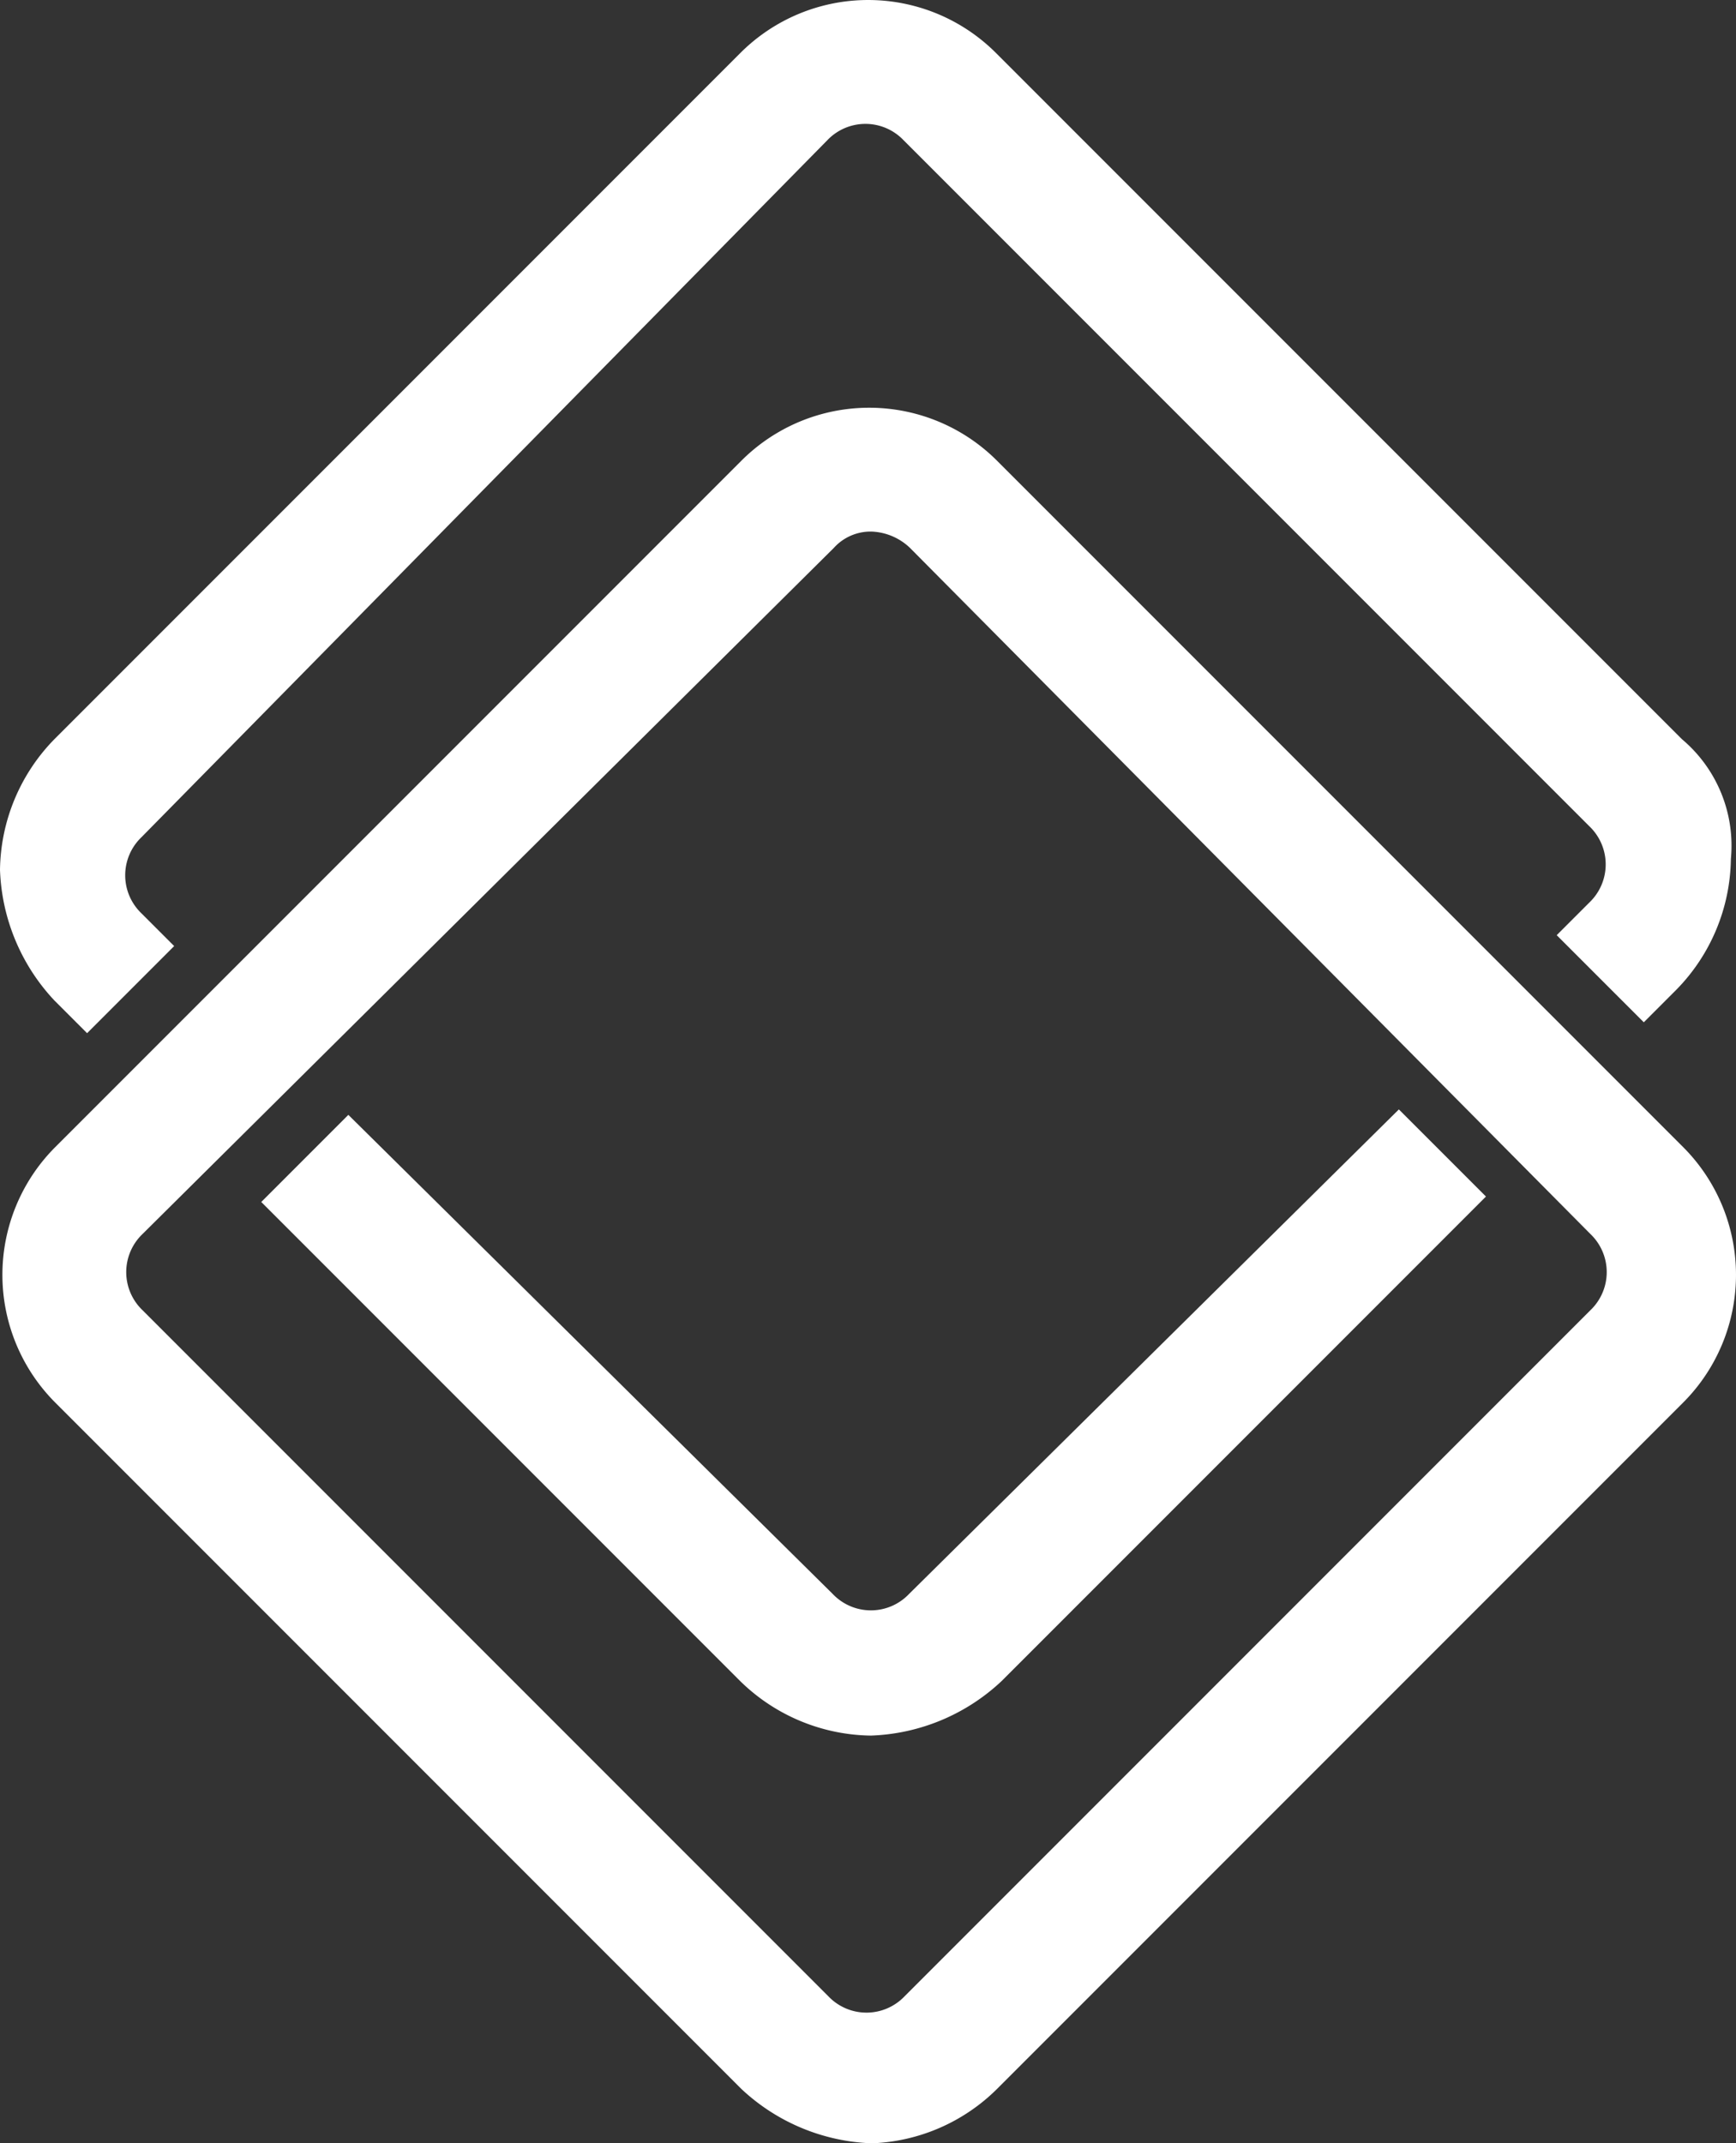
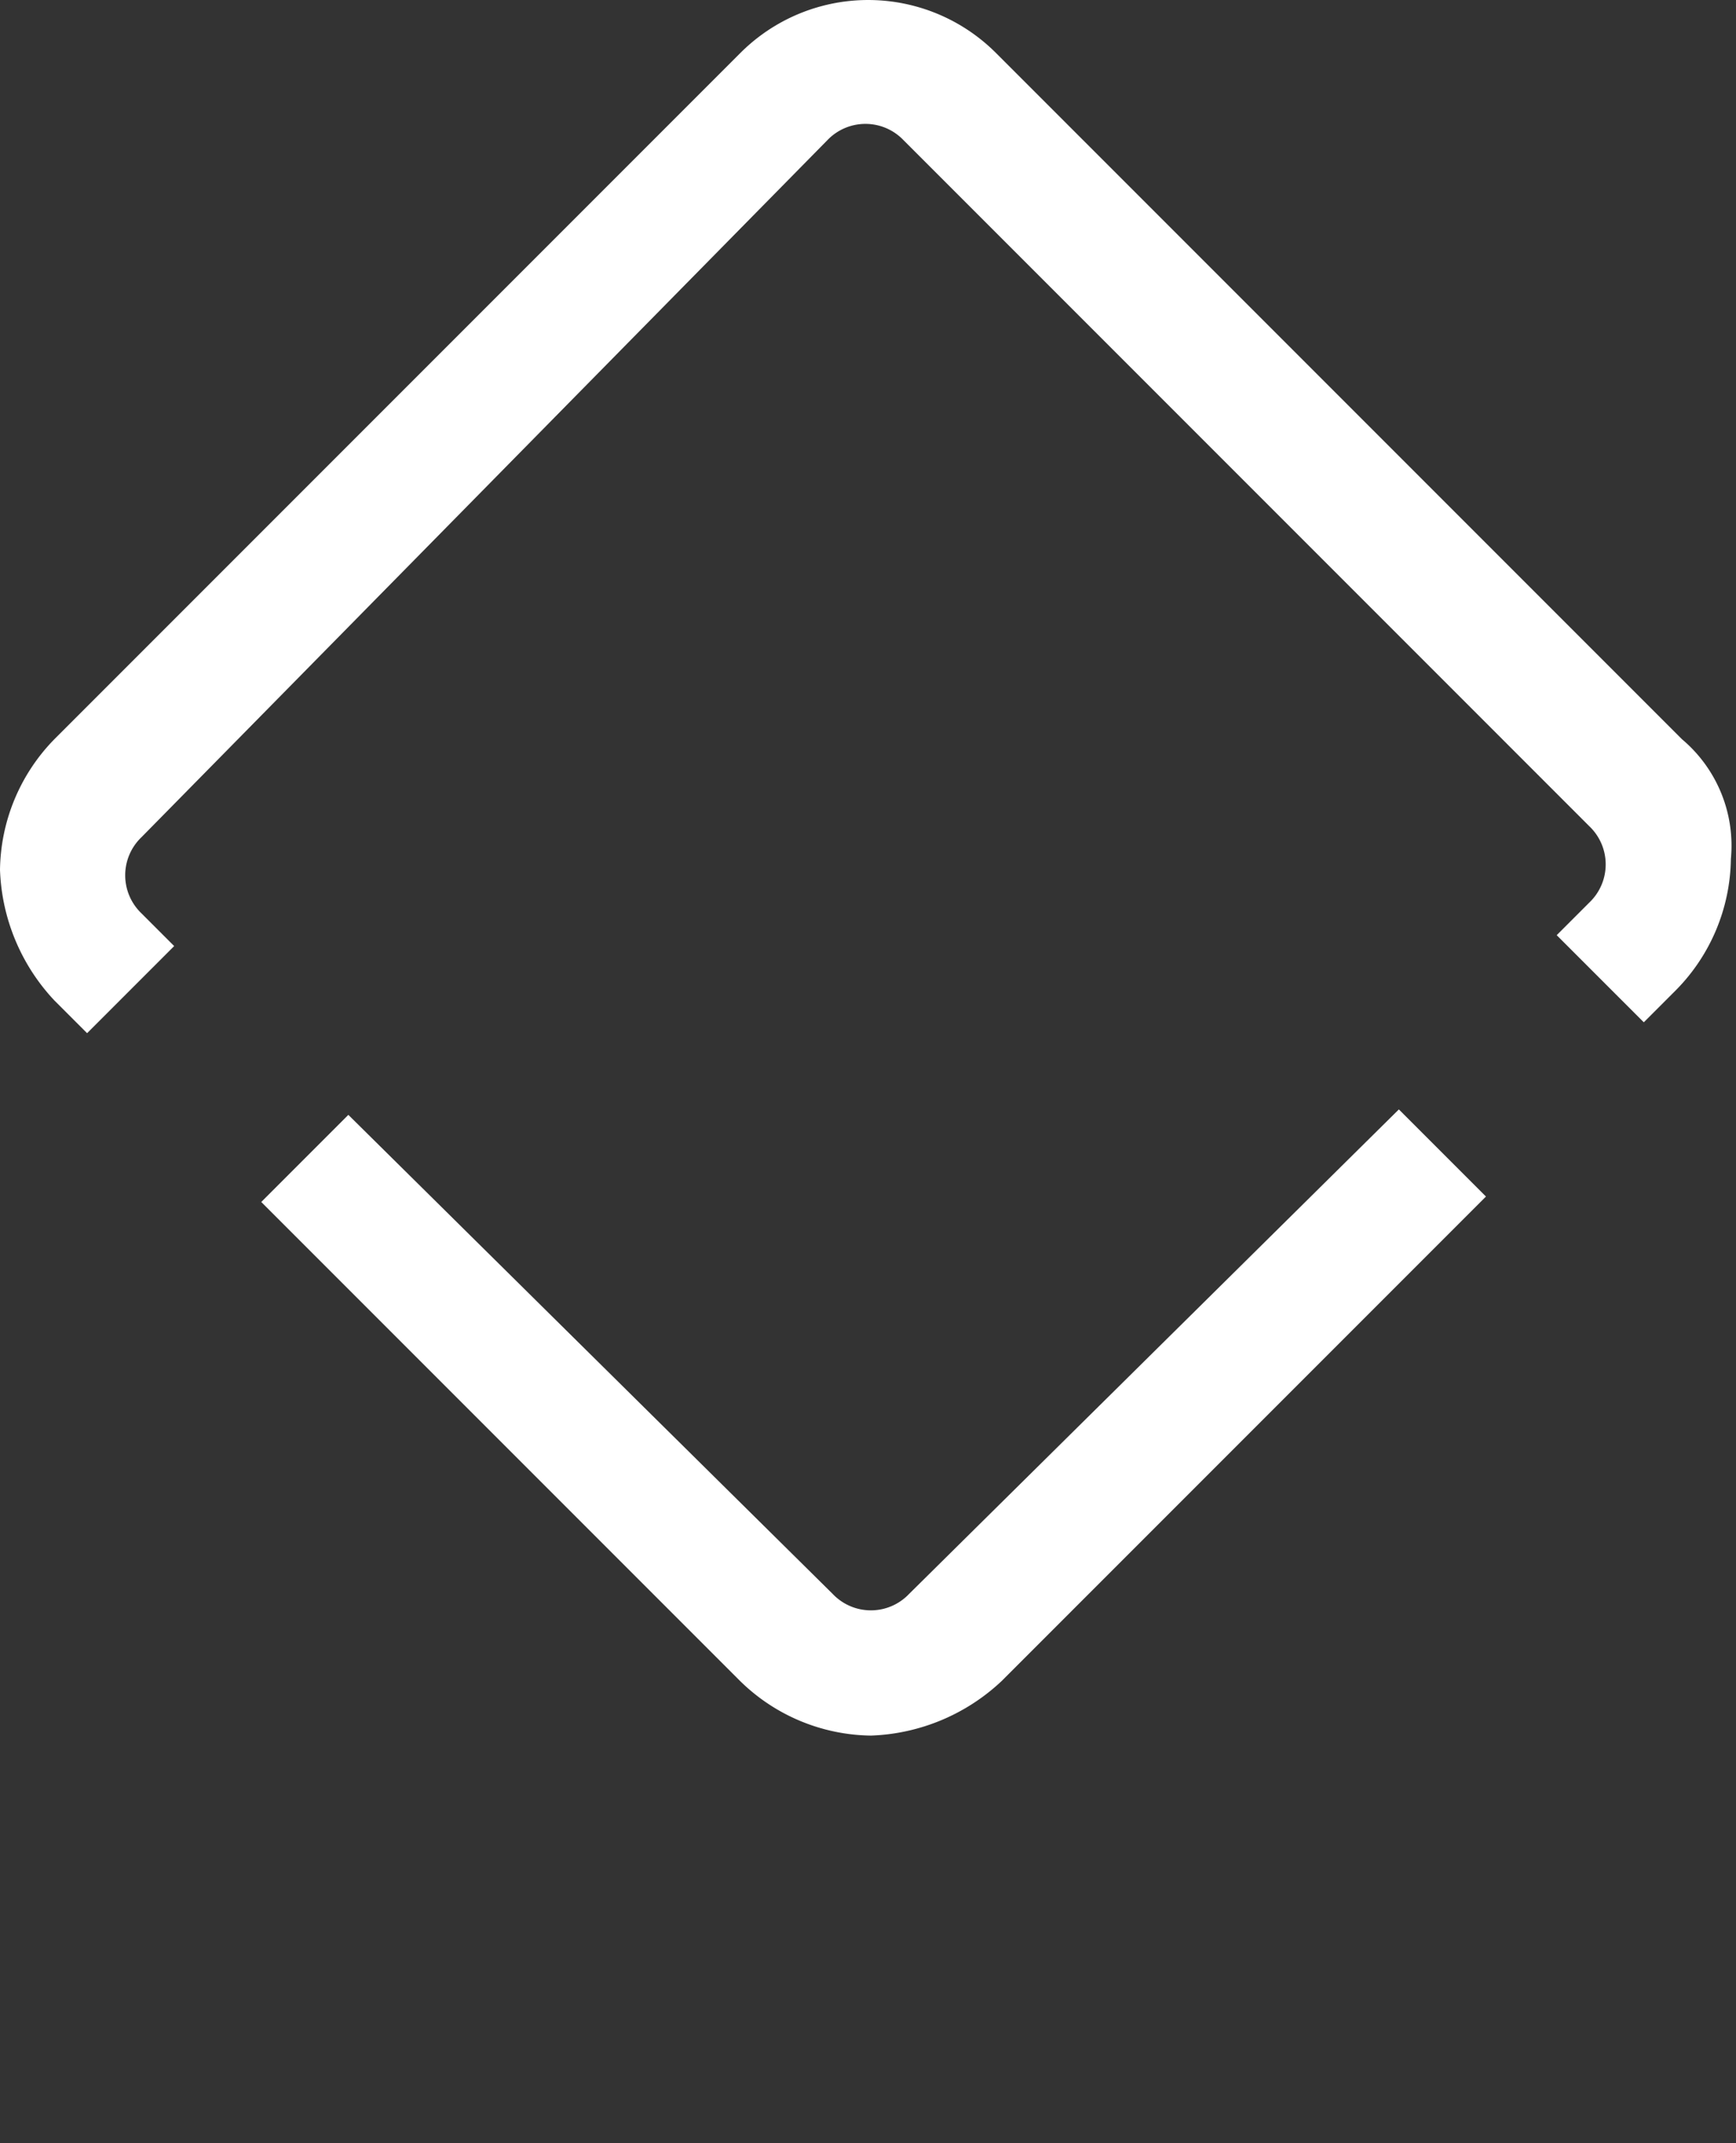
<svg xmlns="http://www.w3.org/2000/svg" width="31.894" height="39.363" viewBox="0 0 31.894 39.363">
  <rect x="0" y="0" width="31.894" height="39.363" fill="#333333" stroke="none" />
  <g transform="translate(-8.5 -2.4)">
    <g transform="translate(8.5 2.375)">
      <path d="M30.9,13.6,18.3,1a3.32,3.32,0,0,0-4.7,0h0L1,13.6A3.492,3.492,0,0,0,0,16a3.69,3.69,0,0,0,1,2.4l.6.6,1.6-1.6-.6-.6a.967.967,0,0,1,0-1.4L15.2,2.6a.967.967,0,0,1,1.4,0L29.2,15.2a.967.967,0,0,1,0,1.4l-.6.6,1.6,1.6.6-.6a3.492,3.492,0,0,0,1-2.4A2.556,2.556,0,0,0,30.9,13.6ZM16.7,29.3a.967.967,0,0,1-1.4,0L6.4,20.5,4.8,22.1l8.8,8.8a3.492,3.492,0,0,0,2.4,1,3.69,3.69,0,0,0,2.4-1L27.3,22l-1.6-1.6Z" fill="#FFF" />
    </g>
    <g transform="translate(8.519 9.863)">
-       <path d="M16,31.9a3.69,3.69,0,0,1-2.4-1L1,18.3a3.32,3.32,0,0,1,0-4.7H1L13.6,1a3.32,3.32,0,0,1,4.7,0h0L30.9,13.6a3.32,3.32,0,0,1,0,4.7h0L18.3,30.9A3.445,3.445,0,0,1,16,31.9ZM16,2.3a.908.908,0,0,0-.7.3L2.6,15.2a.967.967,0,0,0,0,1.4h0L15.2,29.2a.967.967,0,0,0,1.4,0L29.2,16.6a.967.967,0,0,0,0-1.4h0L16.7,2.6a1.08,1.08,0,0,0-.7-.3Z" fill="#FFF" />
-     </g>
+       </g>
  </g>
</svg>